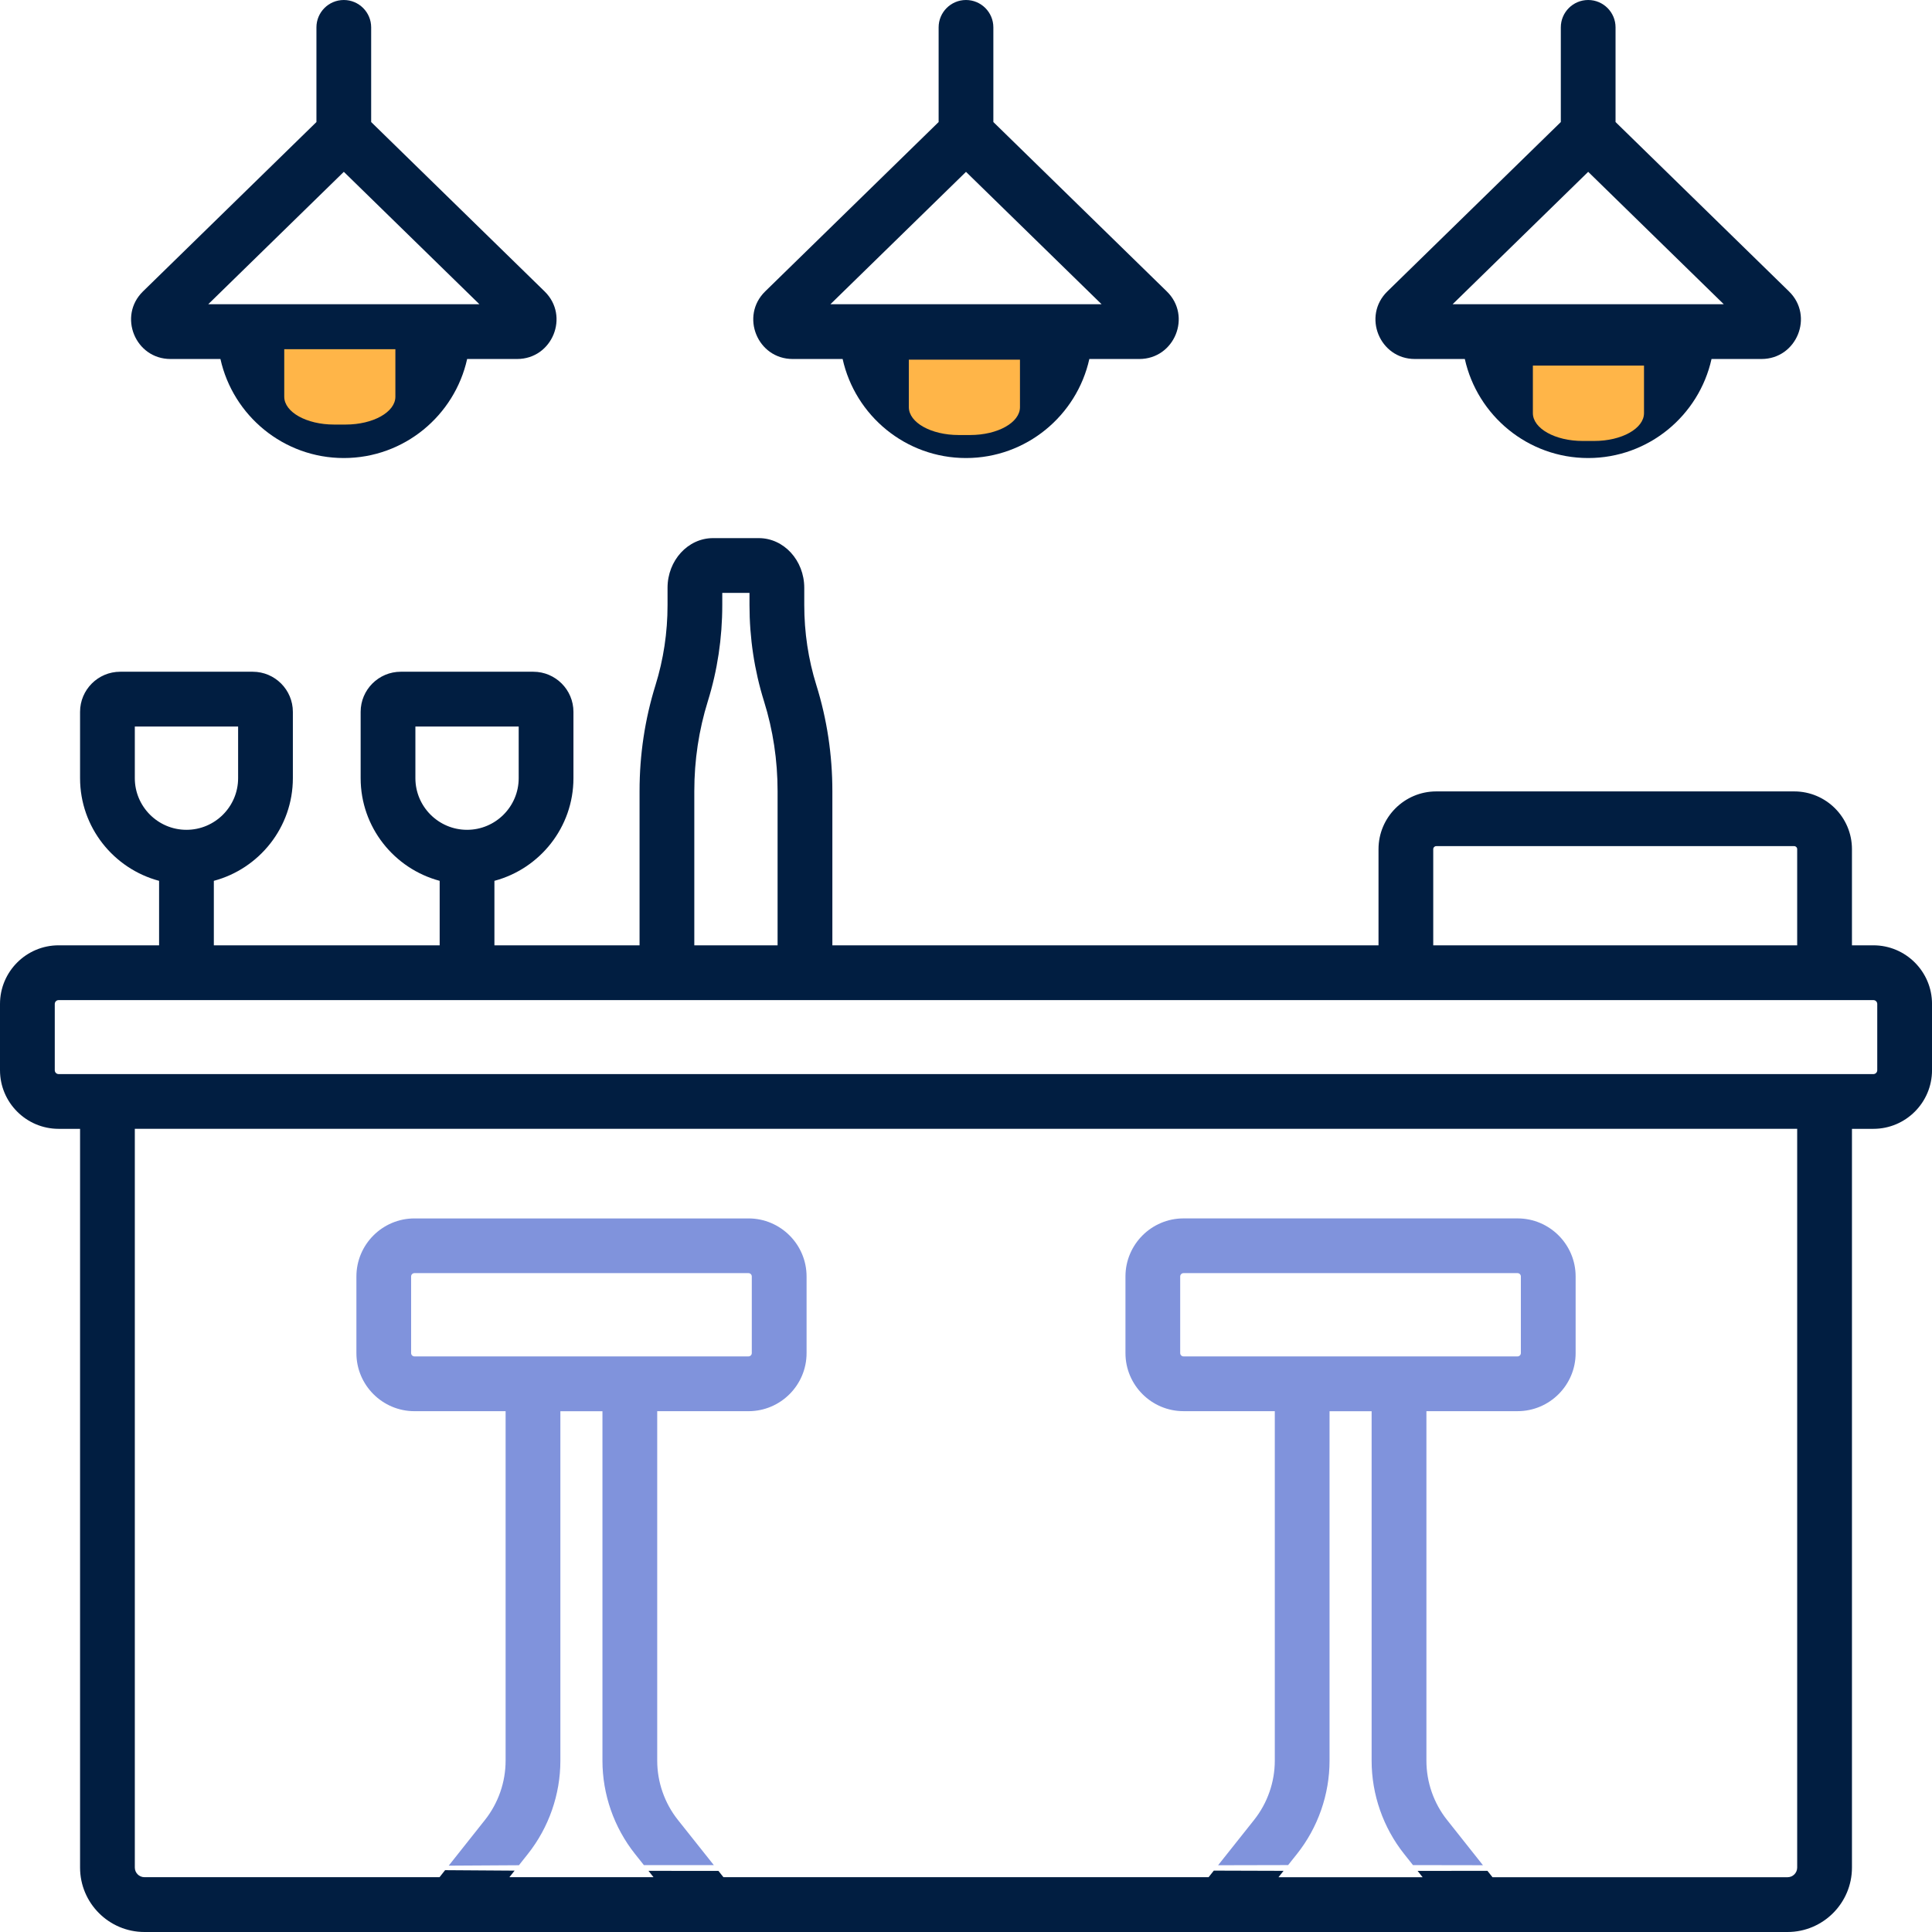
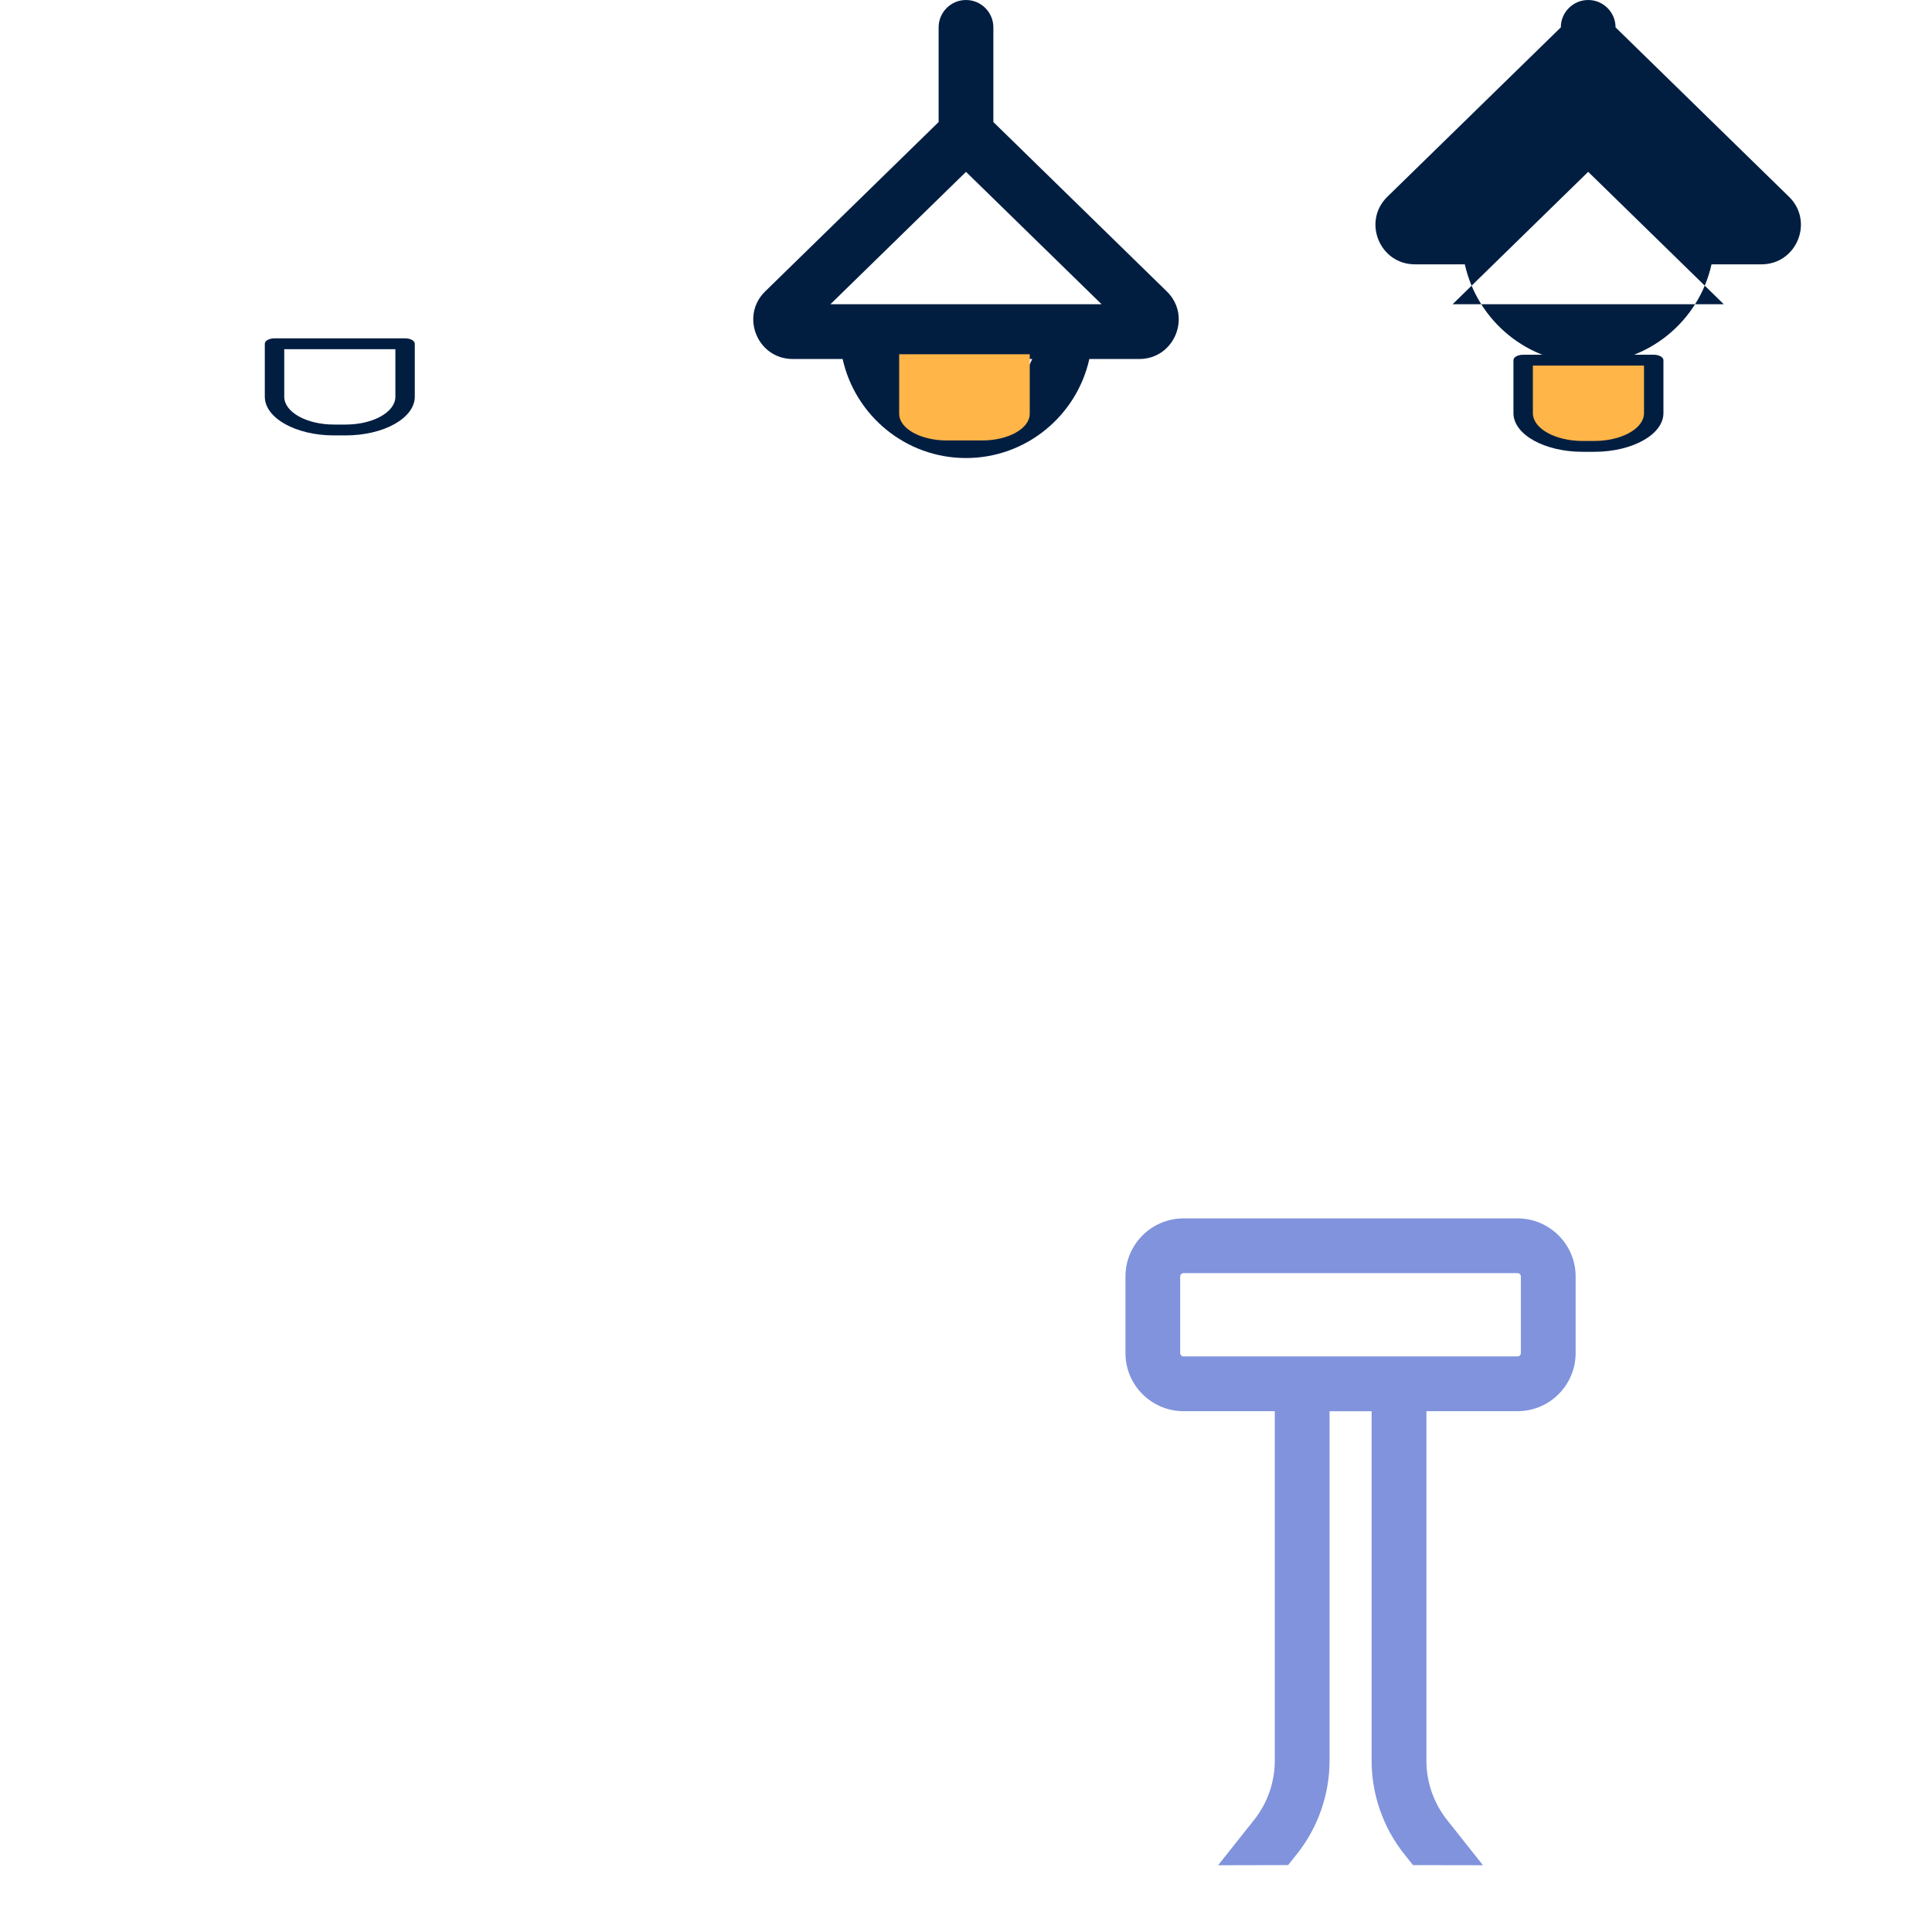
<svg xmlns="http://www.w3.org/2000/svg" id="Capa_2" data-name="Capa 2" viewBox="0 0 984.52 984.52">
  <defs>
    <style>
      .cls-1 {
        fill: #8093dc;
      }

      .cls-2 {
        fill: #011e41;
      }

      .cls-3 {
        fill: #ffb548;
      }
    </style>
  </defs>
  <g id="Capa_1-2" data-name="Capa 1">
-     <path class="cls-1" d="M211.2,719.11h46.45v178.13c0,10.9-3.73,21.6-10.49,30.14l-18.5,23.33c11.1-.1,23.47-.17,35.78-.21l4.58-5.78c10.66-13.45,16.54-30.31,16.54-47.47v-178.1h21.44v178.06c0,17.18,5.89,34.07,16.59,47.53l4.52,5.69c4.01,0,6.82,0,8.06,0,.4,0,11.56-.01,27.58,0l-18.31-23.04c-6.79-8.55-10.53-19.27-10.53-30.18v-178.09h46.52c16.32,0,29.59-13.28,29.59-29.59v-39.05c0-16.32-13.28-29.59-29.59-29.59h-170.22c-16.32,0-29.59,13.28-29.59,29.59v39.05c0,16.32,13.28,29.59,29.59,29.59ZM209.5,650.46c0-.93.76-1.69,1.69-1.69h170.22c.93,0,1.69.76,1.69,1.69v39.05c0,.93-.76,1.69-1.69,1.69h-170.22c-.93,0-1.69-.76-1.69-1.69v-39.05Z" />
-     <path class="cls-2" d="M954.65,481.73h-10.92v-49.02c0-16.22-13.2-29.42-29.42-29.42h-182.42c-16.22,0-29.42,13.2-29.42,29.42v49.02h-278.31v-78.54c0-18.55-2.75-36.75-8.17-54.09-4.08-13.06-6.15-26.8-6.15-40.83v-8.73c0-13.96-10.39-25.32-23.17-25.32h-23.33c-12.77,0-23.17,11.36-23.17,25.32v8.81c0,13.99-2.06,27.68-6.15,40.83-5.38,17.28-8.11,35.42-8.11,53.9v78.64h-73.96v-32.86c23.15-6.18,40.27-27.27,40.27-52.33v-33.77c0-11.28-9.17-20.45-20.45-20.45h-67.54c-11.28,0-20.45,9.17-20.45,20.45v33.77c0,25.06,17.12,46.15,40.27,52.33v32.86h-115.08v-32.86c23.15-6.18,40.27-27.27,40.27-52.33v-33.77c0-11.28-9.17-20.45-20.45-20.45H61.25c-11.28,0-20.45,9.17-20.45,20.45v33.77c0,25.06,17.12,46.15,40.27,52.33v32.86H29.88c-16.47,0-29.88,13.4-29.88,29.88v33.76c0,16.47,13.4,29.88,29.88,29.88h10.92v376.45c0,18.1,14.72,32.83,32.83,32.83h837.27c18.1,0,32.83-14.73,32.83-32.83v-376.45h10.92c16.47,0,29.88-13.4,29.88-29.88v-33.76c0-16.47-13.4-29.88-29.88-29.88ZM730.36,432.7c0-.84.68-1.52,1.52-1.52h182.42c.84,0,1.52.68,1.52,1.52v49.02h-185.46v-49.02ZM353.81,403.09c0-15.67,2.3-31.02,6.89-45.76,4.89-15.7,7.36-32.18,7.36-48.98v-6.23h13.87v6.14c0,16.85,2.49,33.39,7.42,49.15,4.58,14.64,6.9,30.04,6.9,45.77v78.54h-42.44v-78.64ZM211.68,396.54v-26.32h52.64v26.32c0,14.51-11.81,26.32-26.32,26.32s-26.32-11.81-26.32-26.32ZM68.7,396.54v-26.32h52.64v26.32c0,14.51-11.81,26.32-26.32,26.32s-26.32-11.81-26.32-26.32ZM915.82,951.69c0,2.72-2.21,4.92-4.92,4.92h-150.34l-2.59-3.26c-12.86.03-25.24.04-35.57.04l2.55,3.22h-73.45l2.58-3.25c-11.09-.02-23.37-.05-35.54-.11l-2.66,3.35h-247.22l-2.56-3.22c-15.48,0-27.04-.01-29.94-.01-.17,0-2.22,0-5.69,0l2.56,3.23h-73.45l2.65-3.34c-12.25-.05-24.5-.13-35.42-.24l-2.83,3.57H73.62c-2.72,0-4.92-2.21-4.92-4.92v-376.45h847.12v376.45ZM956.62,545.37c0,1.09-.88,1.97-1.97,1.97H29.88c-1.09,0-1.97-.88-1.97-1.97v-33.76c0-1.09.88-1.97,1.97-1.97h924.77c1.09,0,1.97.88,1.97,1.97v33.76Z" />
    <path class="cls-1" d="M603.1,719.11h46.52v178.09c0,10.91-3.74,21.63-10.53,30.18l-18.37,23.12c12.3-.05,24.64-.07,35.69-.08l4.52-5.68c10.7-13.46,16.59-30.35,16.59-47.53v-178.06h21.44v178.1c0,17.17,5.87,34.03,16.54,47.47l4.53,5.71c10.14,0,22.59.02,35.66.06l-18.32-23.11c-6.77-8.53-10.49-19.24-10.49-30.14v-178.13h46.45c16.32,0,29.59-13.28,29.59-29.59v-39.05c0-16.32-13.28-29.59-29.59-29.59h-170.22c-16.32,0-29.59,13.28-29.59,29.59v39.05c0,16.32,13.28,29.59,29.59,29.59ZM601.41,650.46c0-.93.76-1.69,1.69-1.69h170.22c.93,0,1.69.76,1.69,1.69v39.05c0,.93-.76,1.69-1.69,1.69h-170.22c-.93,0-1.69-.76-1.69-1.69v-39.05Z" />
-     <path class="cls-2" d="M809.32,0c-7.7,0-13.95,6.25-13.95,13.95v48.24l-88.39,86.31c-12.86,12.56-3.95,34.44,14.02,34.44h25.45c6.4,28.83,32.13,50.47,62.86,50.47s56.46-21.64,62.86-50.47h25.46c17.96,0,26.89-21.87,14.02-34.43l-88.39-86.32V13.95c0-7.7-6.25-13.95-13.95-13.95ZM809.31,205.51c-15.2,0-28.26-9.33-33.75-22.57h67.51c-5.5,13.23-18.55,22.57-33.75,22.57ZM740.22,155.04l69.1-67.48,69.1,67.48c5.48,0-79.15,0-138.19,0Z" />
+     <path class="cls-2" d="M809.32,0c-7.7,0-13.95,6.25-13.95,13.95l-88.39,86.31c-12.86,12.56-3.95,34.44,14.02,34.44h25.45c6.4,28.83,32.13,50.47,62.86,50.47s56.46-21.64,62.86-50.47h25.46c17.96,0,26.89-21.87,14.02-34.43l-88.39-86.32V13.95c0-7.7-6.25-13.95-13.95-13.95ZM809.31,205.51c-15.2,0-28.26-9.33-33.75-22.57h67.51c-5.5,13.23-18.55,22.57-33.75,22.57ZM740.22,155.04l69.1-67.48,69.1,67.48c5.48,0-79.15,0-138.19,0Z" />
    <path class="cls-2" d="M492.26,0c-7.7,0-13.95,6.25-13.95,13.95v48.24l-88.39,86.31c-12.85,12.56-3.95,34.44,14.02,34.44h25.45c6.4,28.83,32.13,50.47,62.86,50.47s56.46-21.64,62.86-50.47h25.46c17.96,0,26.89-21.87,14.02-34.43l-88.39-86.32V13.95c0-7.7-6.25-13.95-13.95-13.95ZM492.25,205.51c-15.2,0-28.26-9.33-33.75-22.57h67.51c-5.5,13.23-18.56,22.57-33.75,22.57ZM423.16,155.04l69.1-67.47,69.1,67.47c5.48,0-79.15,0-138.19,0Z" />
-     <path class="cls-2" d="M175.2,0c-7.7,0-13.95,6.25-13.95,13.95v48.24l-88.39,86.31c-12.85,12.56-3.95,34.44,14.02,34.44h25.45c6.4,28.83,32.13,50.47,62.86,50.47s56.46-21.64,62.86-50.47h25.46c17.96,0,26.89-21.87,14.02-34.43l-88.39-86.32V13.95c0-7.7-6.25-13.95-13.95-13.95ZM175.2,205.51c-15.2,0-28.25-9.33-33.75-22.57h67.5c-5.5,13.23-18.55,22.57-33.75,22.57ZM106.11,155.04l69.1-67.48,69.1,67.48c5.48,0-79.15,0-138.19,0Z" />
    <g id="Grupo_4915" data-name="Grupo 4915">
      <path id="Rectángulo_170" data-name="Rectángulo 170" class="cls-3" d="M458.21,180.51h66.53v30.36c0,7.5-10.87,13.58-24.27,13.58h-17.99c-13.4,0-24.27-6.08-24.27-13.58v-30.36h0Z" />
-       <path id="Trazado_4601" data-name="Trazado 4601" class="cls-2" d="M494.4,227.21h-5.91c-19.46,0-35.24-8.83-35.26-19.72v-26.98c0-1.53,2.21-2.77,4.95-2.77h66.53c2.73,0,4.95,1.24,4.95,2.77h0v26.98c-.02,10.89-15.79,19.71-35.26,19.72ZM463.13,183.27v24.22c0,7.84,11.36,14.19,25.36,14.19h5.91c14.01,0,25.36-6.35,25.36-14.19v-24.22h-56.64Z" />
    </g>
    <g id="Grupo_4915-2" data-name="Grupo 4915">
-       <path id="Rectángulo_170-2" data-name="Rectángulo 170" class="cls-3" d="M139.93,175.18h66.53v30.36c0,7.5-10.87,13.58-24.27,13.58h-17.99c-13.4,0-24.27-6.08-24.27-13.58v-30.36h0Z" />
      <path id="Trazado_4601-2" data-name="Trazado 4601" class="cls-2" d="M176.11,221.88h-5.91c-19.46,0-35.24-8.83-35.26-19.72v-26.98c0-1.53,2.21-2.77,4.95-2.77h66.53c2.73,0,4.95,1.24,4.95,2.77h0v26.98c-.02,10.89-15.79,19.71-35.26,19.72ZM144.85,177.94v24.22c0,7.84,11.36,14.19,25.36,14.19h5.91c14.01,0,25.36-6.35,25.36-14.19v-24.22h-56.64Z" />
    </g>
    <g id="Grupo_4915-3" data-name="Grupo 4915">
      <path id="Rectángulo_170-3" data-name="Rectángulo 170" class="cls-3" d="M776.21,183.54h66.53v30.36c0,7.5-10.87,13.58-24.27,13.58h-17.99c-13.4,0-24.27-6.08-24.27-13.58v-30.36h0Z" />
      <path id="Trazado_4601-3" data-name="Trazado 4601" class="cls-2" d="M812.4,230.24h-5.91c-19.46,0-35.24-8.83-35.26-19.72v-26.98c0-1.53,2.21-2.77,4.95-2.77h66.53c2.73,0,4.95,1.24,4.95,2.77h0v26.98c-.02,10.89-15.79,19.71-35.26,19.72ZM781.13,186.3v24.22c0,7.84,11.36,14.19,25.36,14.19h5.91c14.01,0,25.36-6.35,25.36-14.19v-24.22h-56.64Z" />
    </g>
  </g>
</svg>